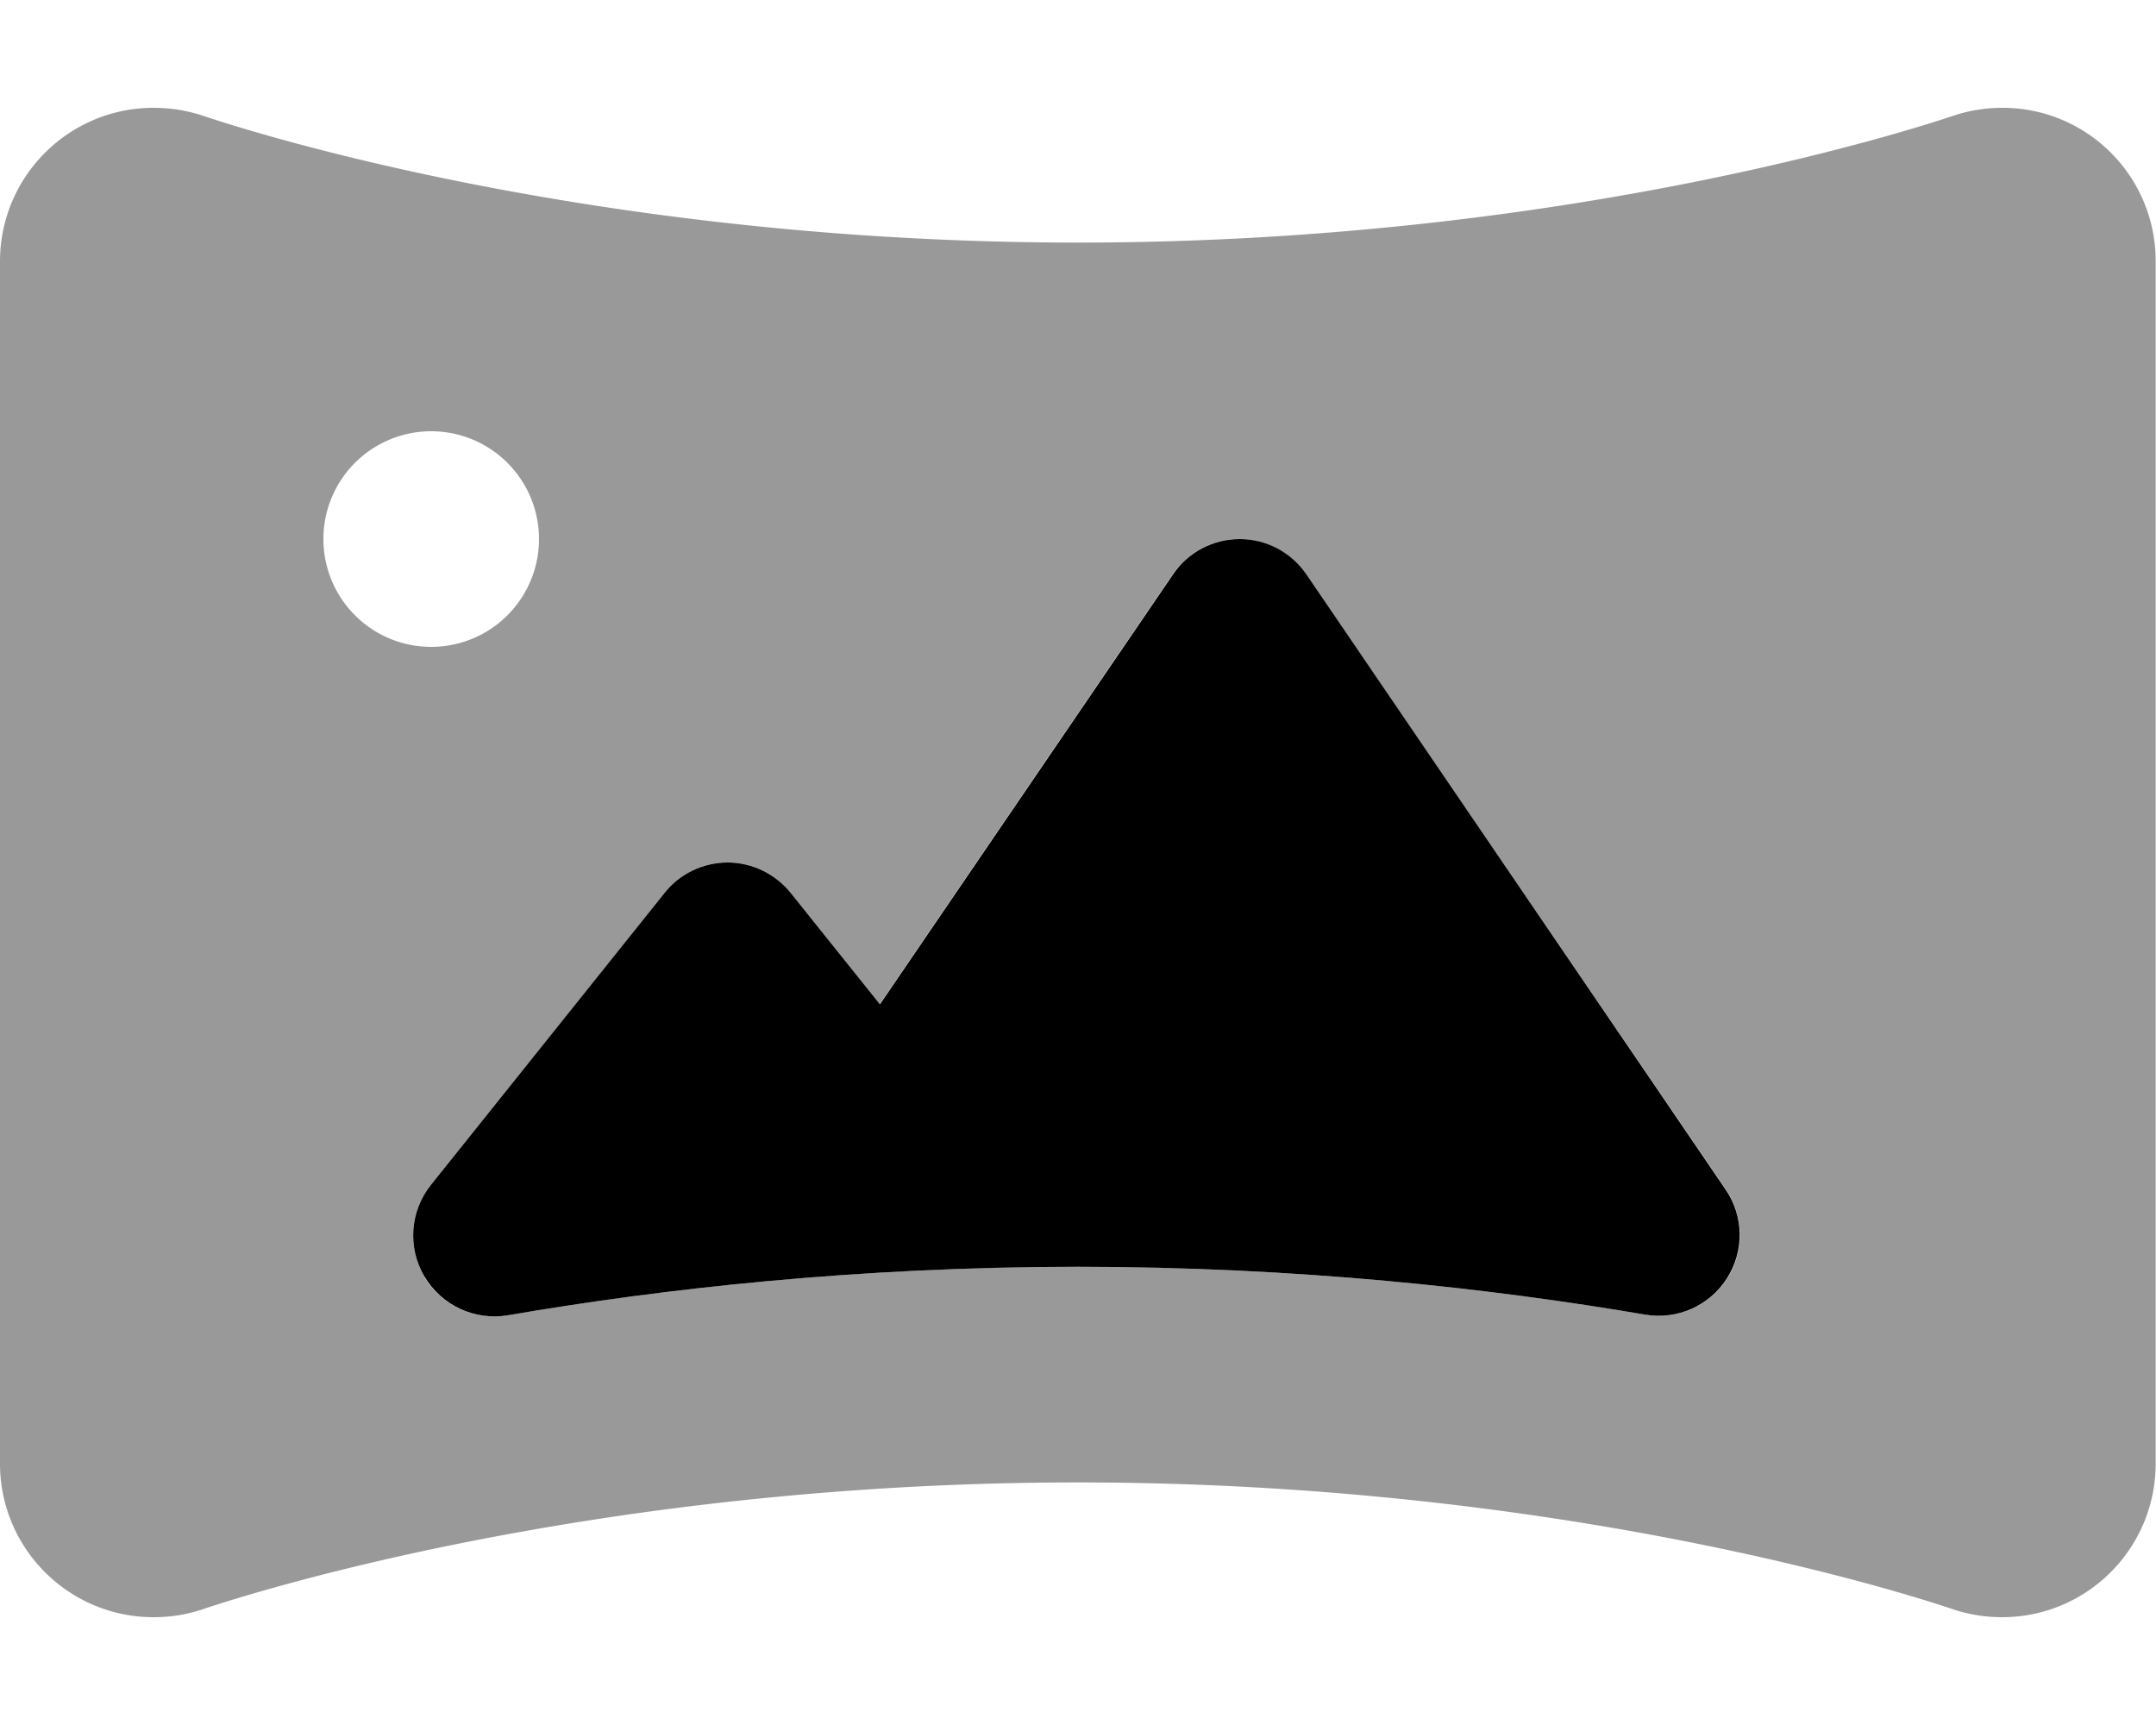
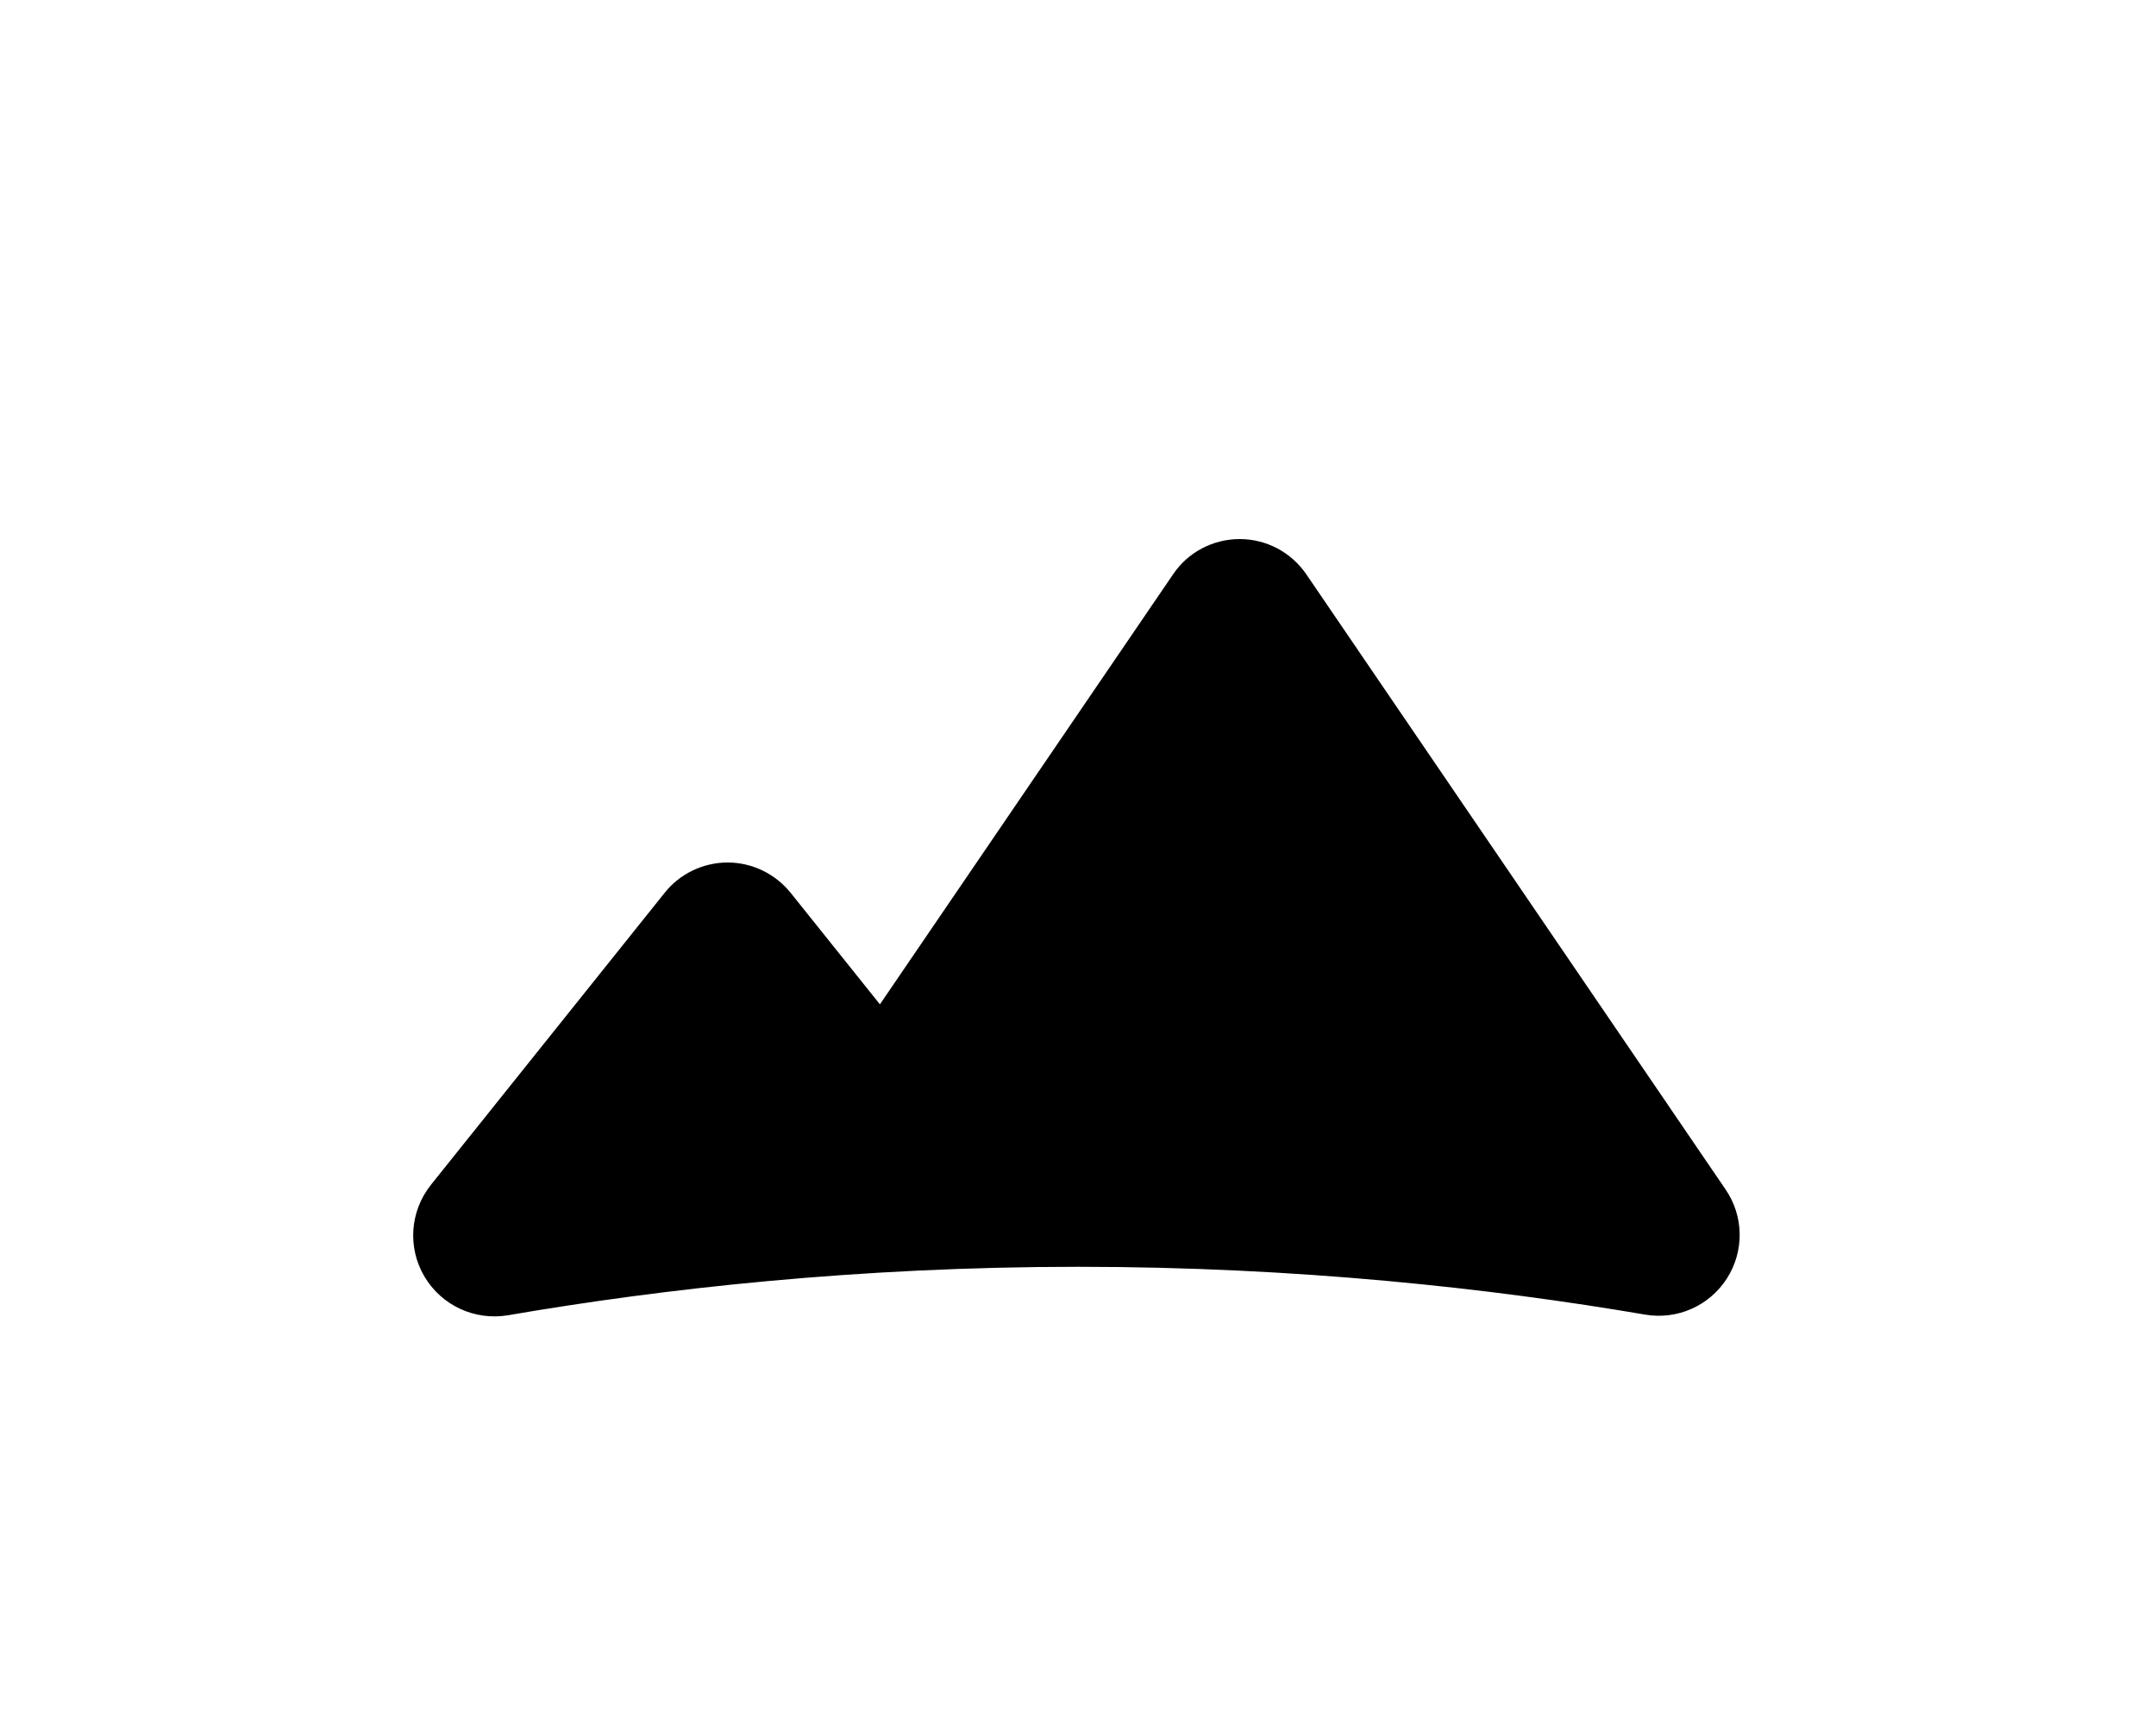
<svg xmlns="http://www.w3.org/2000/svg" viewBox="0 0 640 512">
-   <path class="fa-secondary" style="fill:inherit;opacity:.4;" d="M0 77.6L0 434.4C0 459.6 20.4 480 45.6 480c5.1 0 10-.8 14.7-2.4C74.6 472.8 177.6 440 320 440s245.4 32.8 259.6 37.6c4.7 1.6 9.7 2.4 14.7 2.4c25.2 0 45.6-20.4 45.6-45.6l0-356.7C640 52.4 619.6 32 594.4 32c-5 0-10 .8-14.7 2.4C565.4 39.2 462.4 72 320 72S74.6 39.2 60.4 34.4C55.6 32.8 50.7 32 45.6 32C20.4 32 0 52.4 0 77.6zM160 160a32 32 0 1 1 -64 0 32 32 0 1 1 64 0zM126 378.9c-5.1-8.6-4.3-19.4 1.9-27.2c23.1-28.9 46.3-57.8 69.4-86.7c4.6-5.7 11.4-9 18.7-9s14.2 3.3 18.7 9c8.8 11 17.6 22 26.4 33.1l87-127.6c4.5-6.6 11.9-10.5 19.8-10.5s15.4 3.9 19.8 10.5L512.3 353c5.4 8 5.6 18.4 .4 26.5s-14.7 12.3-24.2 10.7C442.7 382.4 385.2 376 320 376c-65.6 0-123.4 6.5-169.3 14.4c-1.4 .2-2.7 .3-4.1 .3c-8.4 0-16.3-4.4-20.7-11.8z" />
  <path class="fa-primary" style="fill:inherit;opacity:1;" d="M387.8 170.5c-4.5-6.6-11.9-10.5-19.8-10.5s-15.4 3.9-19.8 10.5l-87 127.6L234.7 265c-4.6-5.7-11.5-9-18.7-9s-14.2 3.3-18.7 9l-69.4 86.7c-6.2 7.8-7 18.6-1.9 27.2s14.9 13.1 24.7 11.5C196.6 382.5 254.4 376 320 376c65.2 0 122.7 6.4 168.4 14.2c9.5 1.6 19-2.6 24.2-10.7s5.1-18.5-.4-26.5L387.8 170.5z" />
</svg>